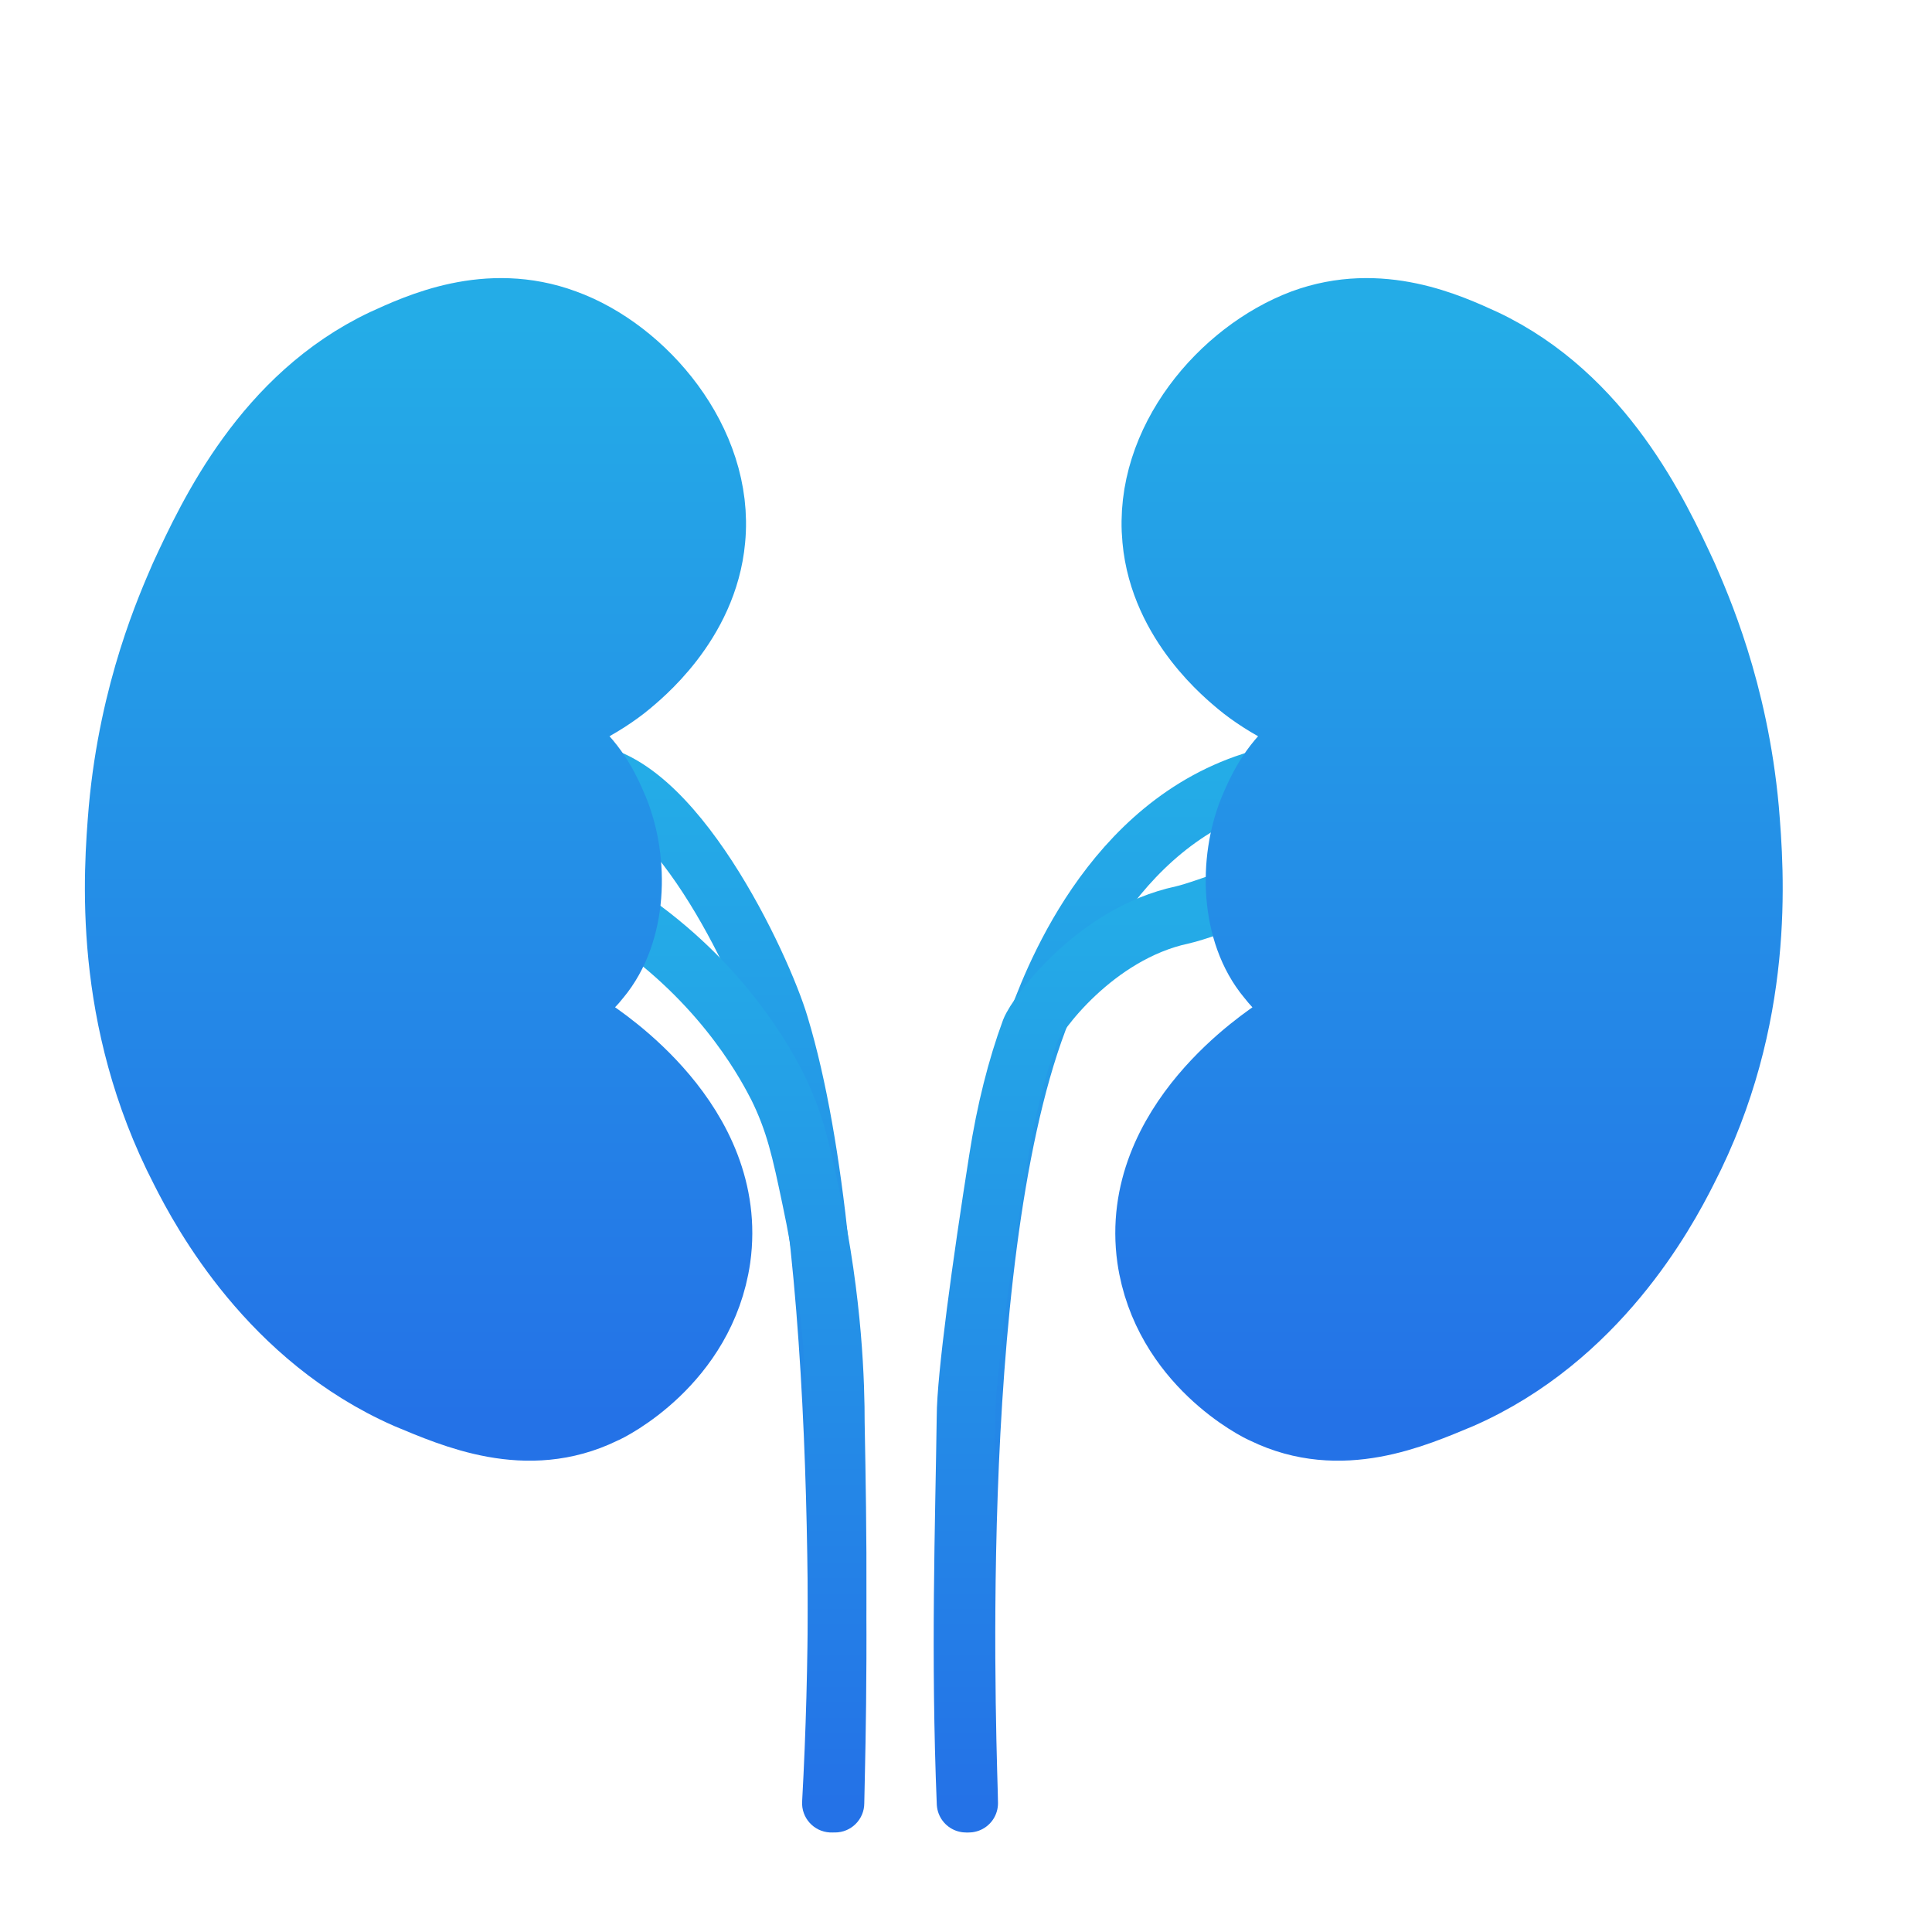
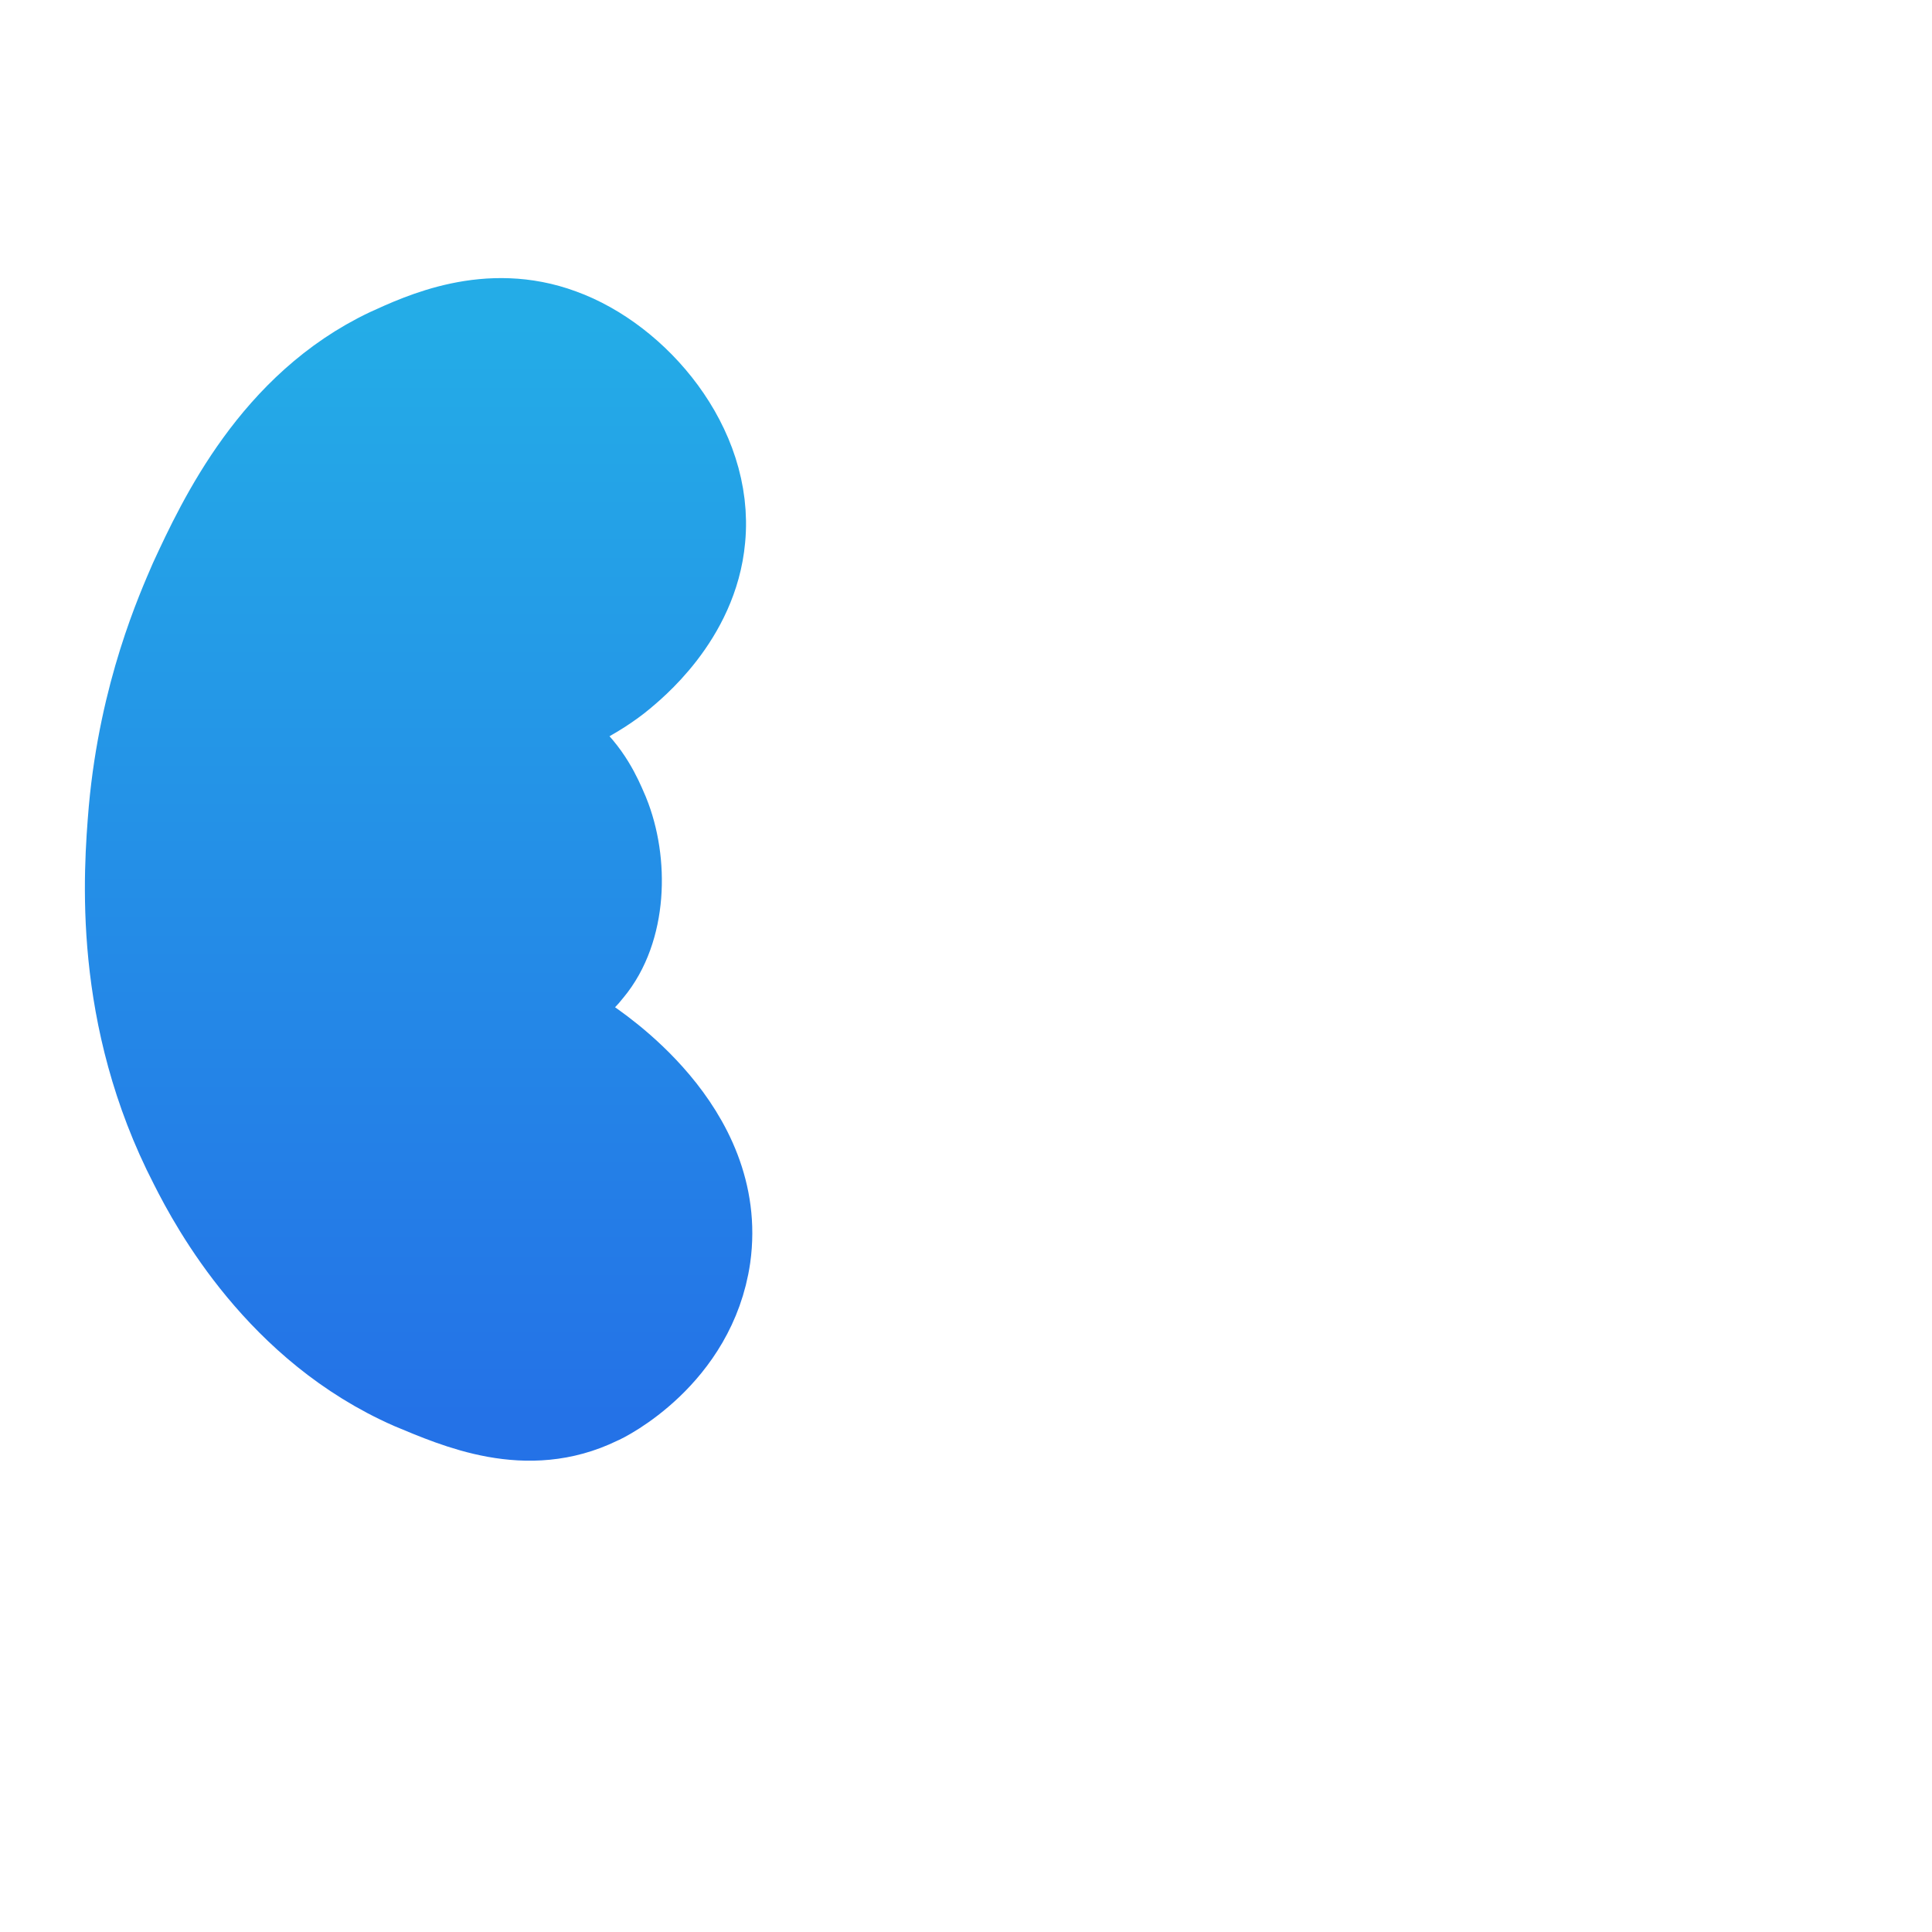
<svg xmlns="http://www.w3.org/2000/svg" width="66" height="66" viewBox="0 0 66 66" fill="none">
-   <path d="M26.631 35.026L25.672 35.31L25.674 35.316L26.631 35.026ZM27.525 61.6C27.525 62.152 27.973 62.6 28.525 62.6C29.078 62.6 29.525 62.152 29.525 61.6H27.525ZM19.8 26.4V27.4C20.235 27.4 20.789 27.636 21.449 28.217C22.096 28.786 22.739 29.594 23.334 30.507C24.526 32.339 25.405 34.408 25.672 35.31L26.631 35.026L27.59 34.743C27.264 33.641 26.299 31.397 25.01 29.416C24.363 28.423 23.606 27.45 22.77 26.715C21.948 25.992 20.937 25.4 19.8 25.4V26.4ZM26.631 35.026L25.674 35.316C26.904 39.377 27.378 45.64 27.533 51.106C27.688 56.556 27.525 61.028 27.525 61.6H28.525H29.525C29.525 61.138 29.688 56.525 29.532 51.049C29.377 45.587 28.904 39.081 27.588 34.737L26.631 35.026Z" fill="url(#paint0_linear_3456_1554)" />
-   <path d="M21.658 31.521L22.236 30.705L22.215 30.69L22.194 30.677L21.658 31.521ZM26.543 37.091L27.438 36.646L27.433 36.636L27.428 36.626L26.543 37.091ZM27.713 40.958L26.734 41.163L26.735 41.167L27.713 40.958ZM28.538 48.625H27.538V48.634L27.538 48.644L28.538 48.625ZM27.402 61.545C27.372 62.096 27.794 62.568 28.346 62.599C28.897 62.629 29.369 62.207 29.399 61.655L27.402 61.545ZM19.8 30.8L19.497 31.753C20.021 31.92 20.646 32.063 21.122 32.365L21.658 31.521L22.194 30.677C21.43 30.192 20.404 29.943 20.102 29.847L19.8 30.8ZM21.658 31.521L21.079 32.337C24.115 34.49 25.401 37.068 25.657 37.556L26.543 37.091L27.428 36.626C27.134 36.066 25.668 33.139 22.236 30.705L21.658 31.521ZM26.543 37.091L25.648 37.536C26.202 38.652 26.388 39.515 26.734 41.163L27.713 40.958L28.691 40.752C28.349 39.124 28.122 38.021 27.438 36.646L26.543 37.091ZM27.713 40.958L26.735 41.167C27.472 44.613 27.538 47.355 27.538 48.625H28.538H29.538C29.538 47.273 29.467 44.38 28.691 40.748L27.713 40.958ZM28.538 48.625L27.538 48.644C27.607 52.311 27.675 56.604 27.402 61.545L28.401 61.6L29.399 61.655C29.677 56.635 29.607 52.278 29.538 48.606L28.538 48.625Z" fill="url(#paint1_linear_3456_1554)" />
-   <path d="M44 26.4C38.5 27.351 36.19 32.859 35.453 34.875C32.282 43.328 33.093 60.559 33.093 61.6" stroke="url(#paint2_linear_3456_1554)" stroke-width="2" stroke-miterlimit="10" stroke-linecap="round" />
-   <path d="M41.8 30.8C41.8 30.8 40.799 31.167 40.382 31.257C37.4 31.9 35.405 34.671 35.2 35.2C34.737 36.456 34.356 37.947 34.1 39.6C33.535 43.17 33 47.078 33 48.4C32.948 52.102 32.795 56.576 33.001 61.6" stroke="url(#paint3_linear_3456_1554)" stroke-width="2" stroke-miterlimit="10" stroke-linecap="round" />
  <path d="M18.009 24.517C18.92 24.583 20.439 23.728 21.228 23.07C21.532 22.808 23.718 21.098 23.961 18.401C24.264 15.245 21.714 12.285 19.163 11.364C16.674 10.444 14.427 11.496 13.273 12.022C9.386 13.863 7.564 17.744 6.593 19.848C6.168 20.834 4.892 23.662 4.528 27.674C4.346 29.844 3.981 34.711 6.593 39.775C7.321 41.222 9.568 45.365 14.062 47.338C15.641 47.995 18.009 49.048 20.439 47.864C20.621 47.798 23.657 46.286 24.143 42.932C24.75 38.591 20.317 35.763 19.953 35.5C19.224 35.106 18.495 34.974 18.495 34.974C18.374 34.974 18.252 34.974 18.192 34.908C18.131 34.908 18.131 34.908 18.131 34.908C18.07 34.843 19.528 33.922 20.135 33.133C21.289 31.752 21.349 29.45 20.681 27.806C20.56 27.543 20.256 26.688 19.528 25.964C18.92 25.372 18.374 25.044 18.374 25.044C18.009 24.846 17.645 24.715 17.645 24.583C17.584 24.517 17.949 24.517 18.009 24.517Z" fill="url(#paint4_linear_3456_1554)" stroke="url(#paint5_linear_3456_1554)" stroke-width="3" stroke-miterlimit="10" />
-   <path d="M45.791 24.517C44.88 24.583 43.361 23.728 42.572 23.07C42.268 22.808 40.082 21.098 39.839 18.401C39.536 15.245 42.025 12.351 44.637 11.364C47.127 10.444 49.373 11.496 50.527 12.022C54.414 13.863 56.236 17.744 57.207 19.848C57.632 20.834 58.908 23.662 59.272 27.674C59.454 29.844 59.819 34.711 57.207 39.775C56.479 41.222 54.232 45.365 49.738 47.338C48.159 47.995 45.791 49.048 43.361 47.864C43.179 47.798 40.143 46.286 39.657 42.932C39.05 38.591 43.483 35.763 43.847 35.5C44.576 35.106 45.305 34.974 45.305 34.974C45.426 34.974 45.562 35.098 45.623 35.032C45.684 34.966 44.272 33.922 43.665 33.133C42.511 31.752 42.45 29.45 43.118 27.806C43.24 27.543 43.544 26.688 44.272 25.964C44.88 25.372 45.426 25.044 45.426 25.044C45.791 24.846 46.155 24.715 46.155 24.583C46.216 24.517 45.851 24.517 45.791 24.517Z" fill="url(#paint6_linear_3456_1554)" stroke="url(#paint7_linear_3456_1554)" stroke-width="3" stroke-miterlimit="10" />
  <defs>
    <linearGradient id="paint0_linear_3456_1554" x1="24.2" y1="26.4" x2="24.2" y2="61.6" gradientUnits="userSpaceOnUse">
      <stop stop-color="#24ACE7" />
      <stop offset="1" stop-color="#2472E7" />
    </linearGradient>
    <linearGradient id="paint1_linear_3456_1554" x1="24.2" y1="30.8" x2="24.2" y2="61.6" gradientUnits="userSpaceOnUse">
      <stop stop-color="#24ACE7" />
      <stop offset="1" stop-color="#2472E7" />
    </linearGradient>
    <linearGradient id="paint2_linear_3456_1554" x1="38.5" y1="26.4" x2="38.5" y2="61.6" gradientUnits="userSpaceOnUse">
      <stop stop-color="#24ACE7" />
      <stop offset="1" stop-color="#2472E7" />
    </linearGradient>
    <linearGradient id="paint3_linear_3456_1554" x1="37.348" y1="30.8" x2="37.348" y2="61.6" gradientUnits="userSpaceOnUse">
      <stop stop-color="#24ACE7" />
      <stop offset="1" stop-color="#2472E7" />
    </linearGradient>
    <linearGradient id="paint4_linear_3456_1554" x1="14.3" y1="11" x2="14.3" y2="48.4" gradientUnits="userSpaceOnUse">
      <stop stop-color="#24ACE7" />
      <stop offset="1" stop-color="#2472E7" />
    </linearGradient>
    <linearGradient id="paint5_linear_3456_1554" x1="14.3" y1="11" x2="14.3" y2="48.4" gradientUnits="userSpaceOnUse">
      <stop stop-color="#24ACE7" />
      <stop offset="1" stop-color="#2472E7" />
    </linearGradient>
    <linearGradient id="paint6_linear_3456_1554" x1="49.5" y1="11" x2="49.5" y2="48.4" gradientUnits="userSpaceOnUse">
      <stop stop-color="#24ACE7" />
      <stop offset="1" stop-color="#2472E7" />
    </linearGradient>
    <linearGradient id="paint7_linear_3456_1554" x1="49.5" y1="11" x2="49.5" y2="48.4" gradientUnits="userSpaceOnUse">
      <stop stop-color="#24ACE7" />
      <stop offset="1" stop-color="#2472E7" />
    </linearGradient>
  </defs>
</svg>